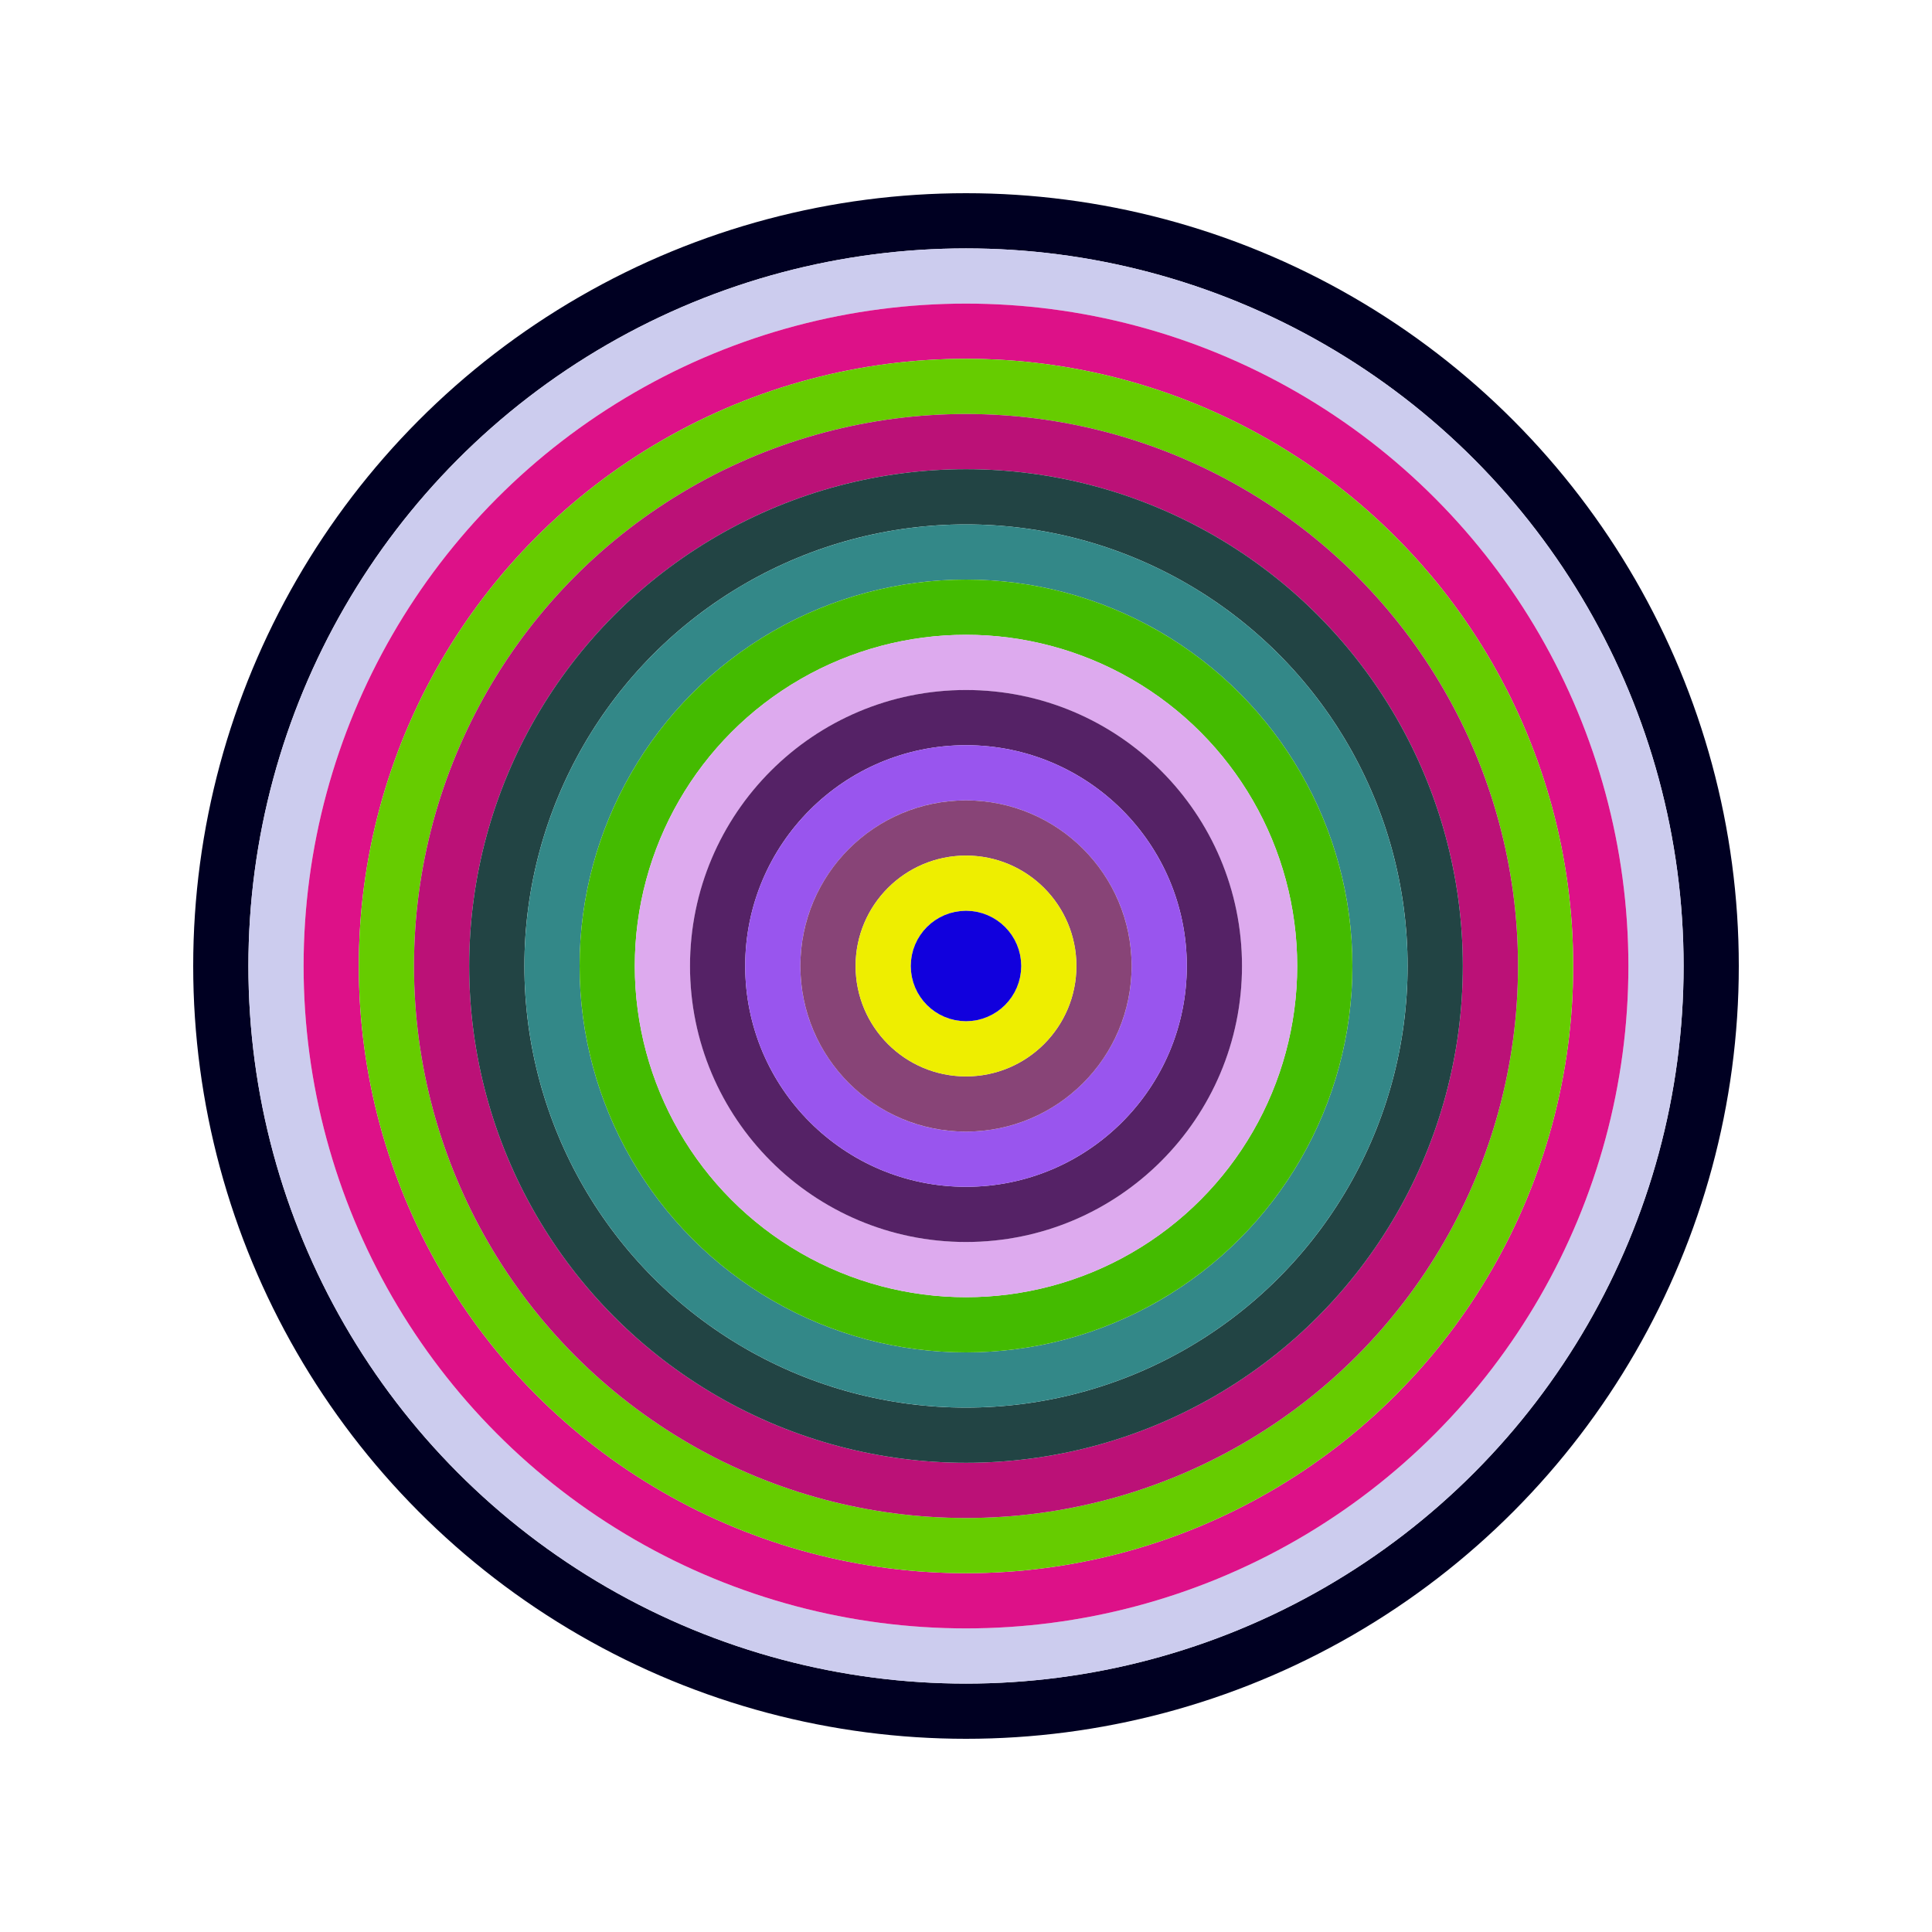
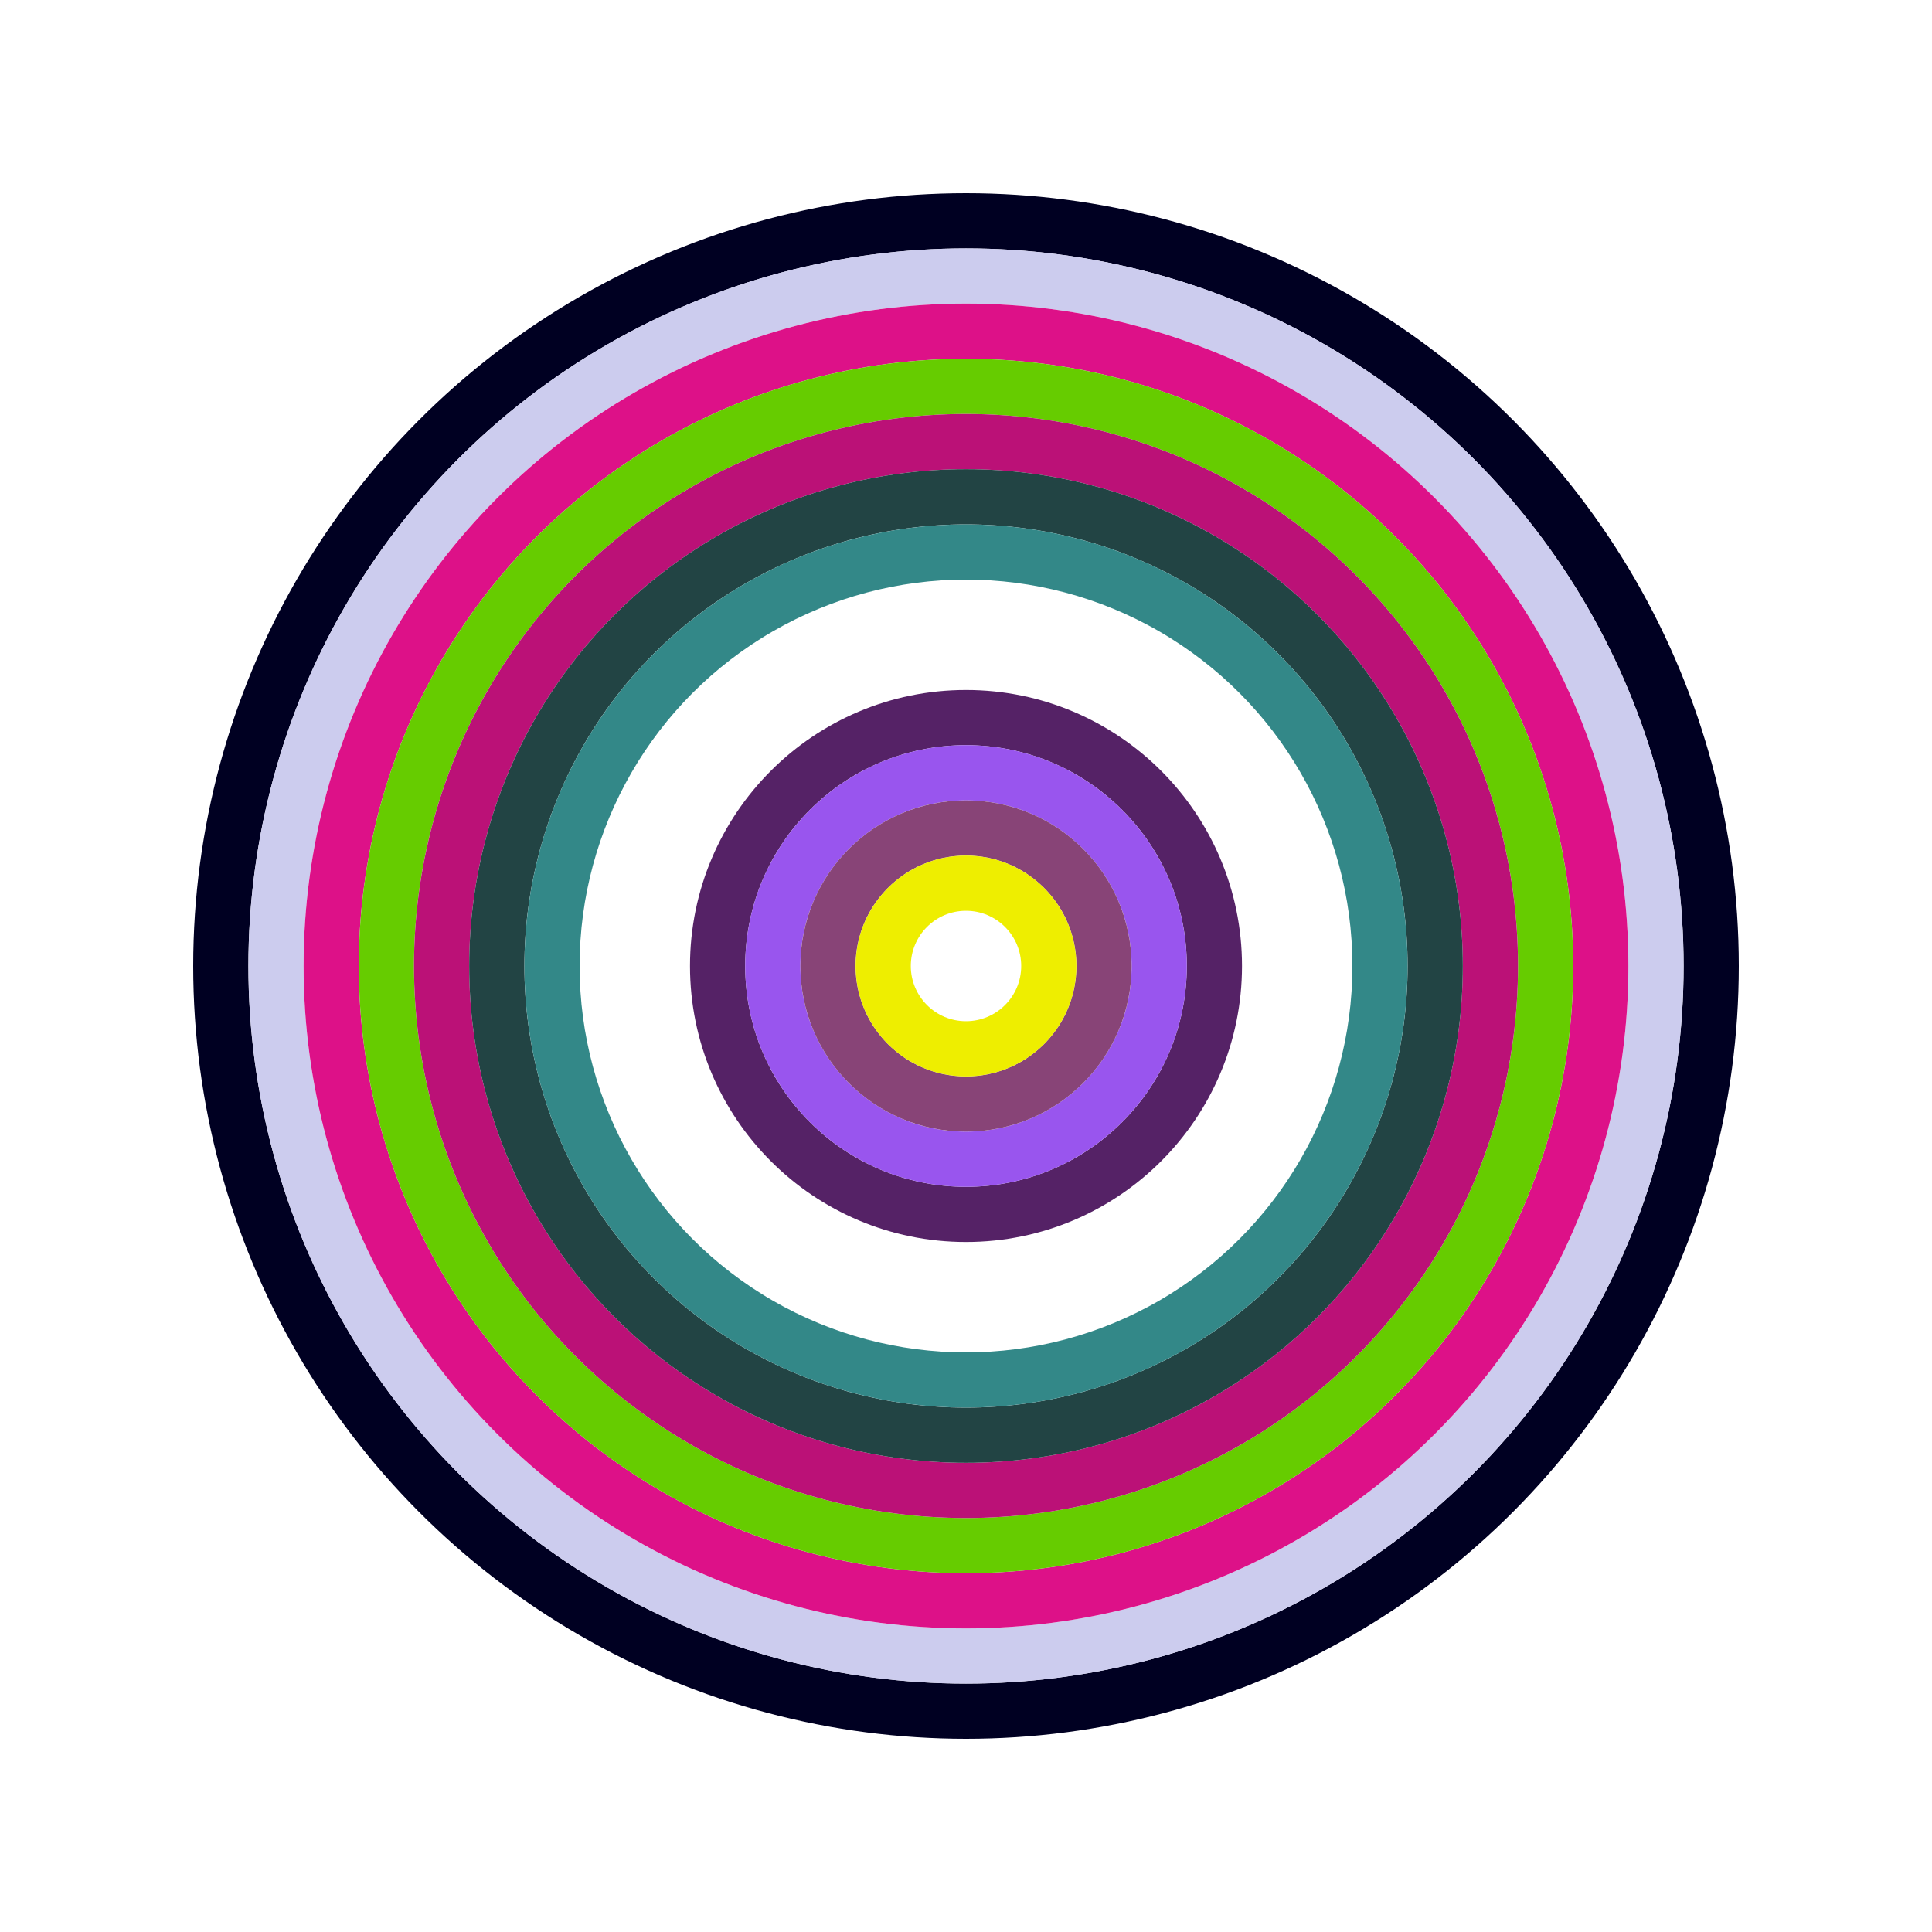
<svg xmlns="http://www.w3.org/2000/svg" id="0x2CCed186C0B172443884B0dAe52695e847EE010d" viewBox="0 0 700 700">
  <style>.a{stroke-width:20;}</style>
  <g class="a" fill="none">
    <circle cx="350" cy="350" r="270" stroke="#002" />
    <circle cx="350" cy="350" r="250" stroke="#CCe" />
    <circle cx="350" cy="350" r="230" stroke="#d18" />
    <circle cx="350" cy="350" r="210" stroke="#6C0" />
    <circle cx="350" cy="350" r="190" stroke="#B17" />
    <circle cx="350" cy="350" r="170" stroke="#244" />
    <circle cx="350" cy="350" r="150" stroke="#388" />
-     <circle cx="350" cy="350" r="130" stroke="#4B0" />
-     <circle cx="350" cy="350" r="110" stroke="#dAe" />
    <circle cx="350" cy="350" r="90" stroke="#526" />
    <circle cx="350" cy="350" r="70" stroke="#95e" />
    <circle cx="350" cy="350" r="50" stroke="#847" />
    <circle cx="350" cy="350" r="30" stroke="#EE0" />
-     <circle cx="350" cy="350" r="10" stroke="#10d" />
  </g>
</svg>